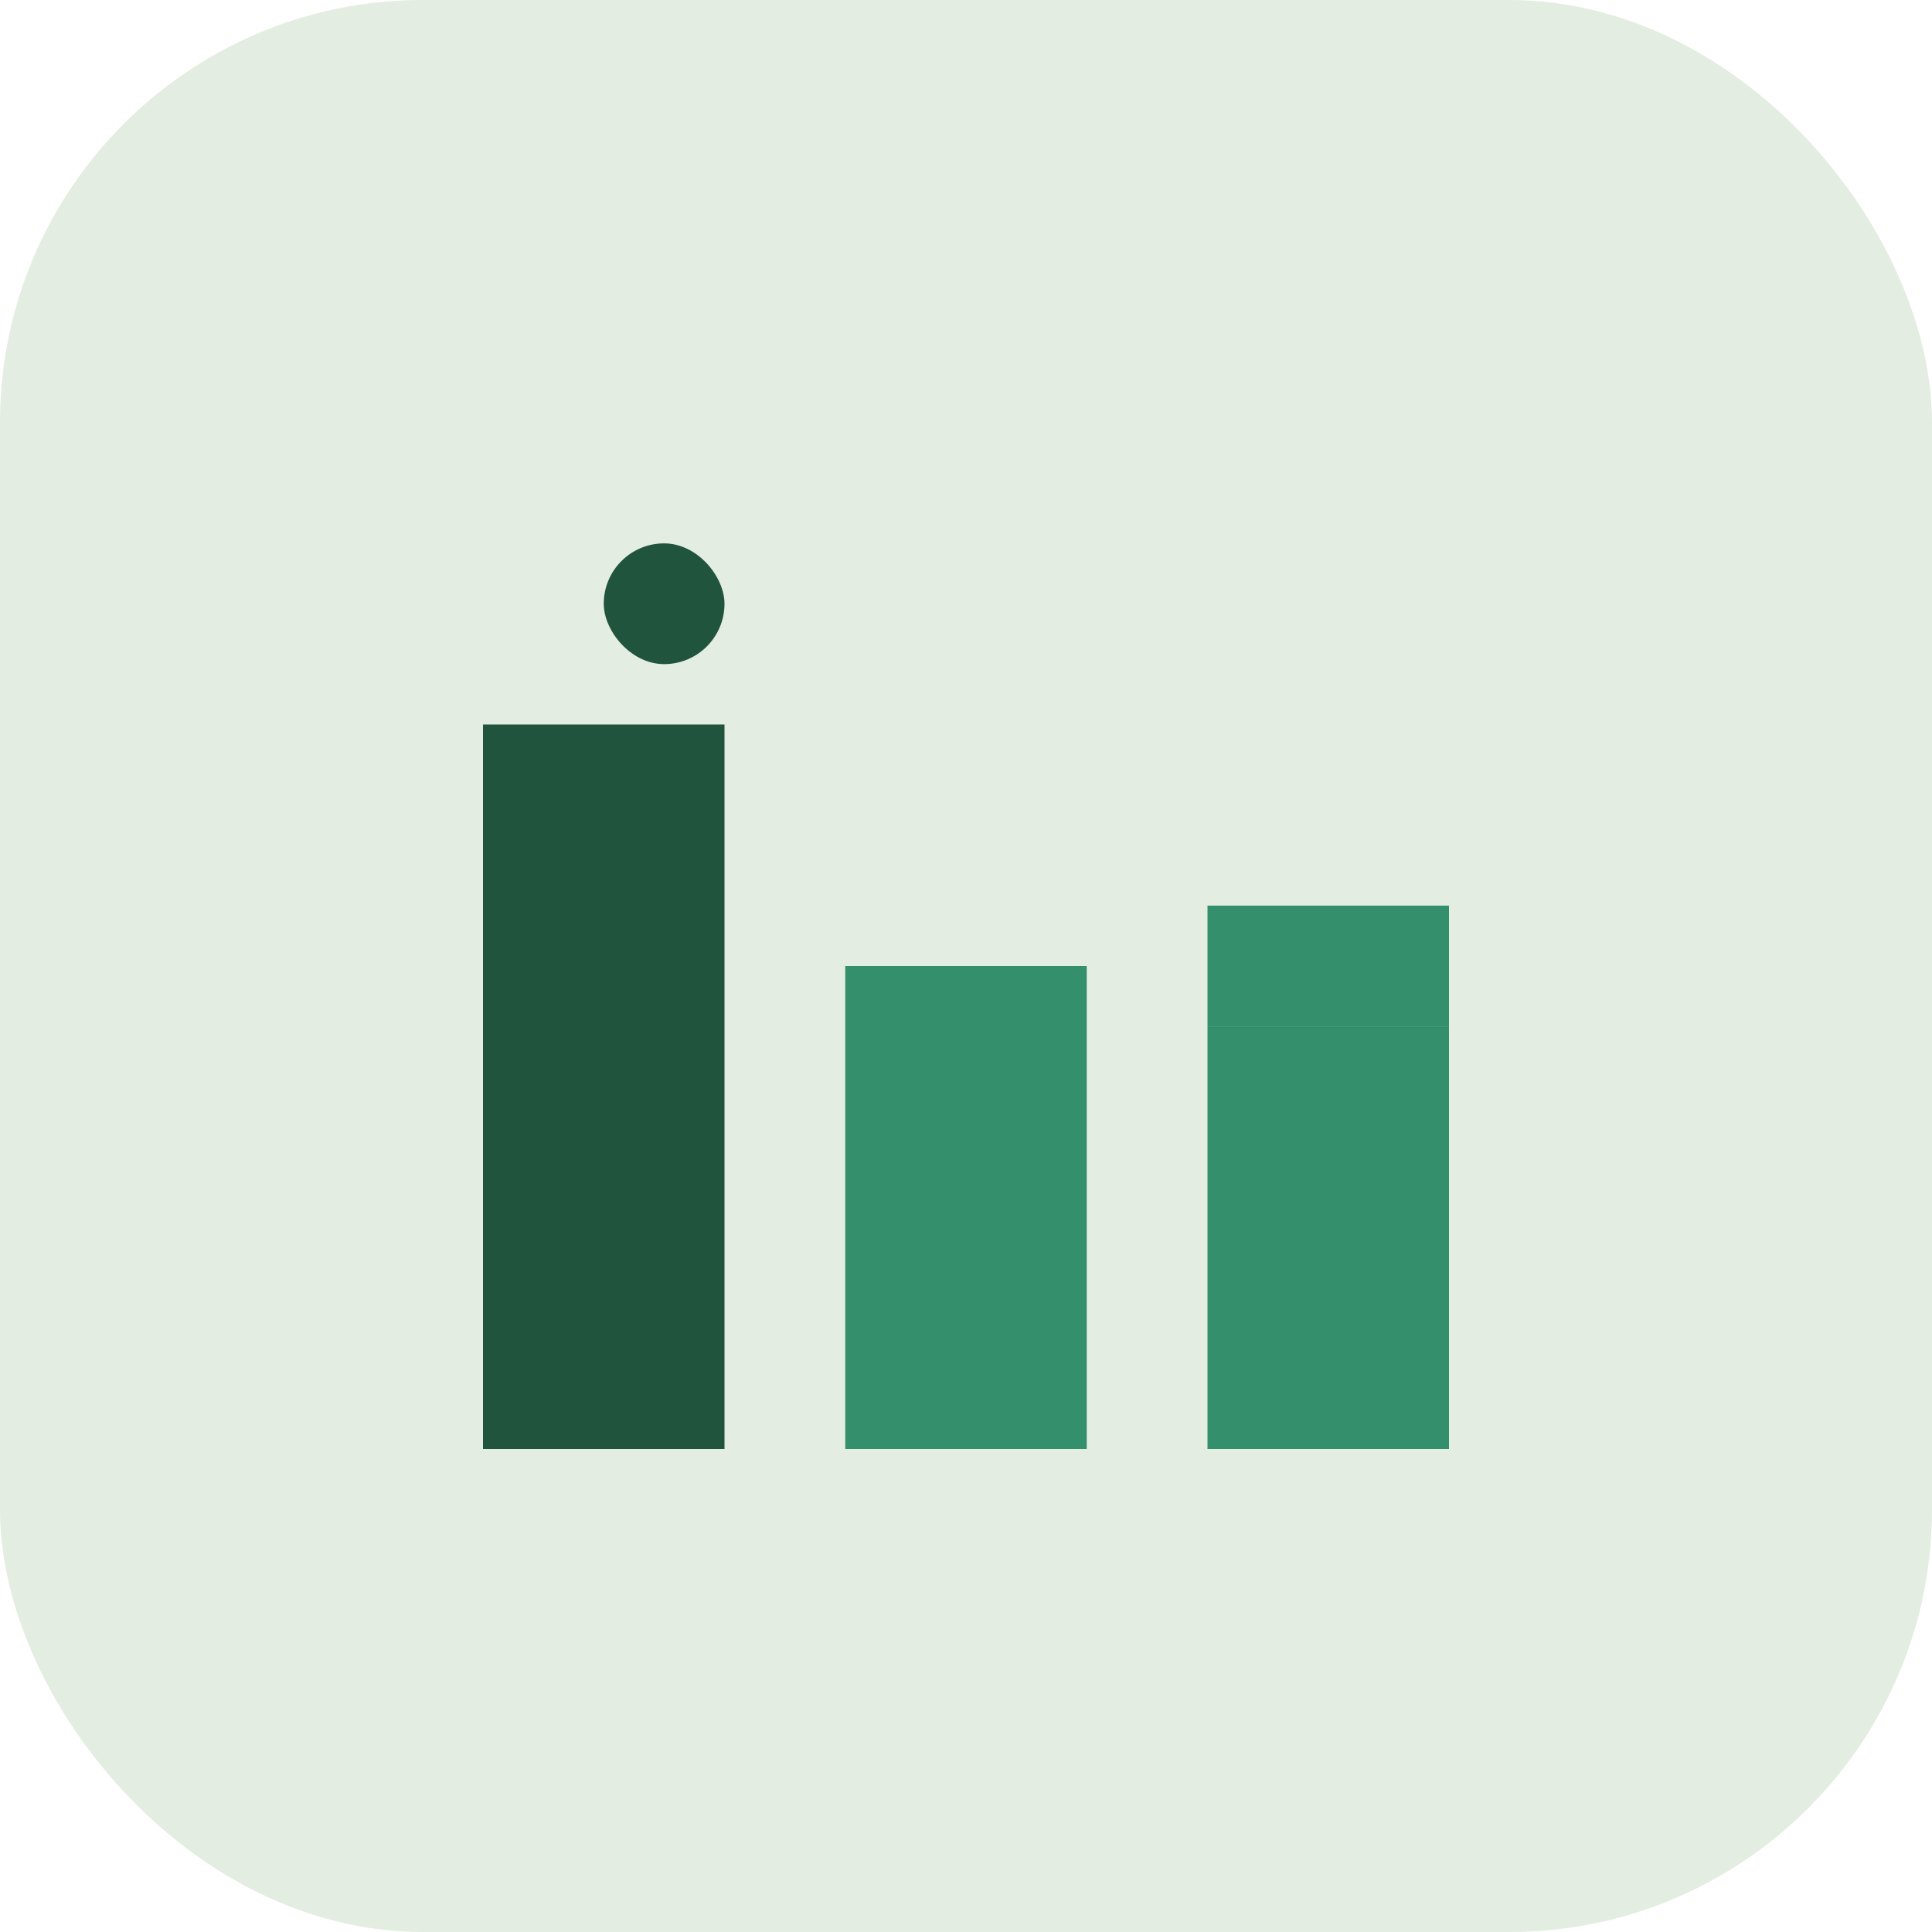
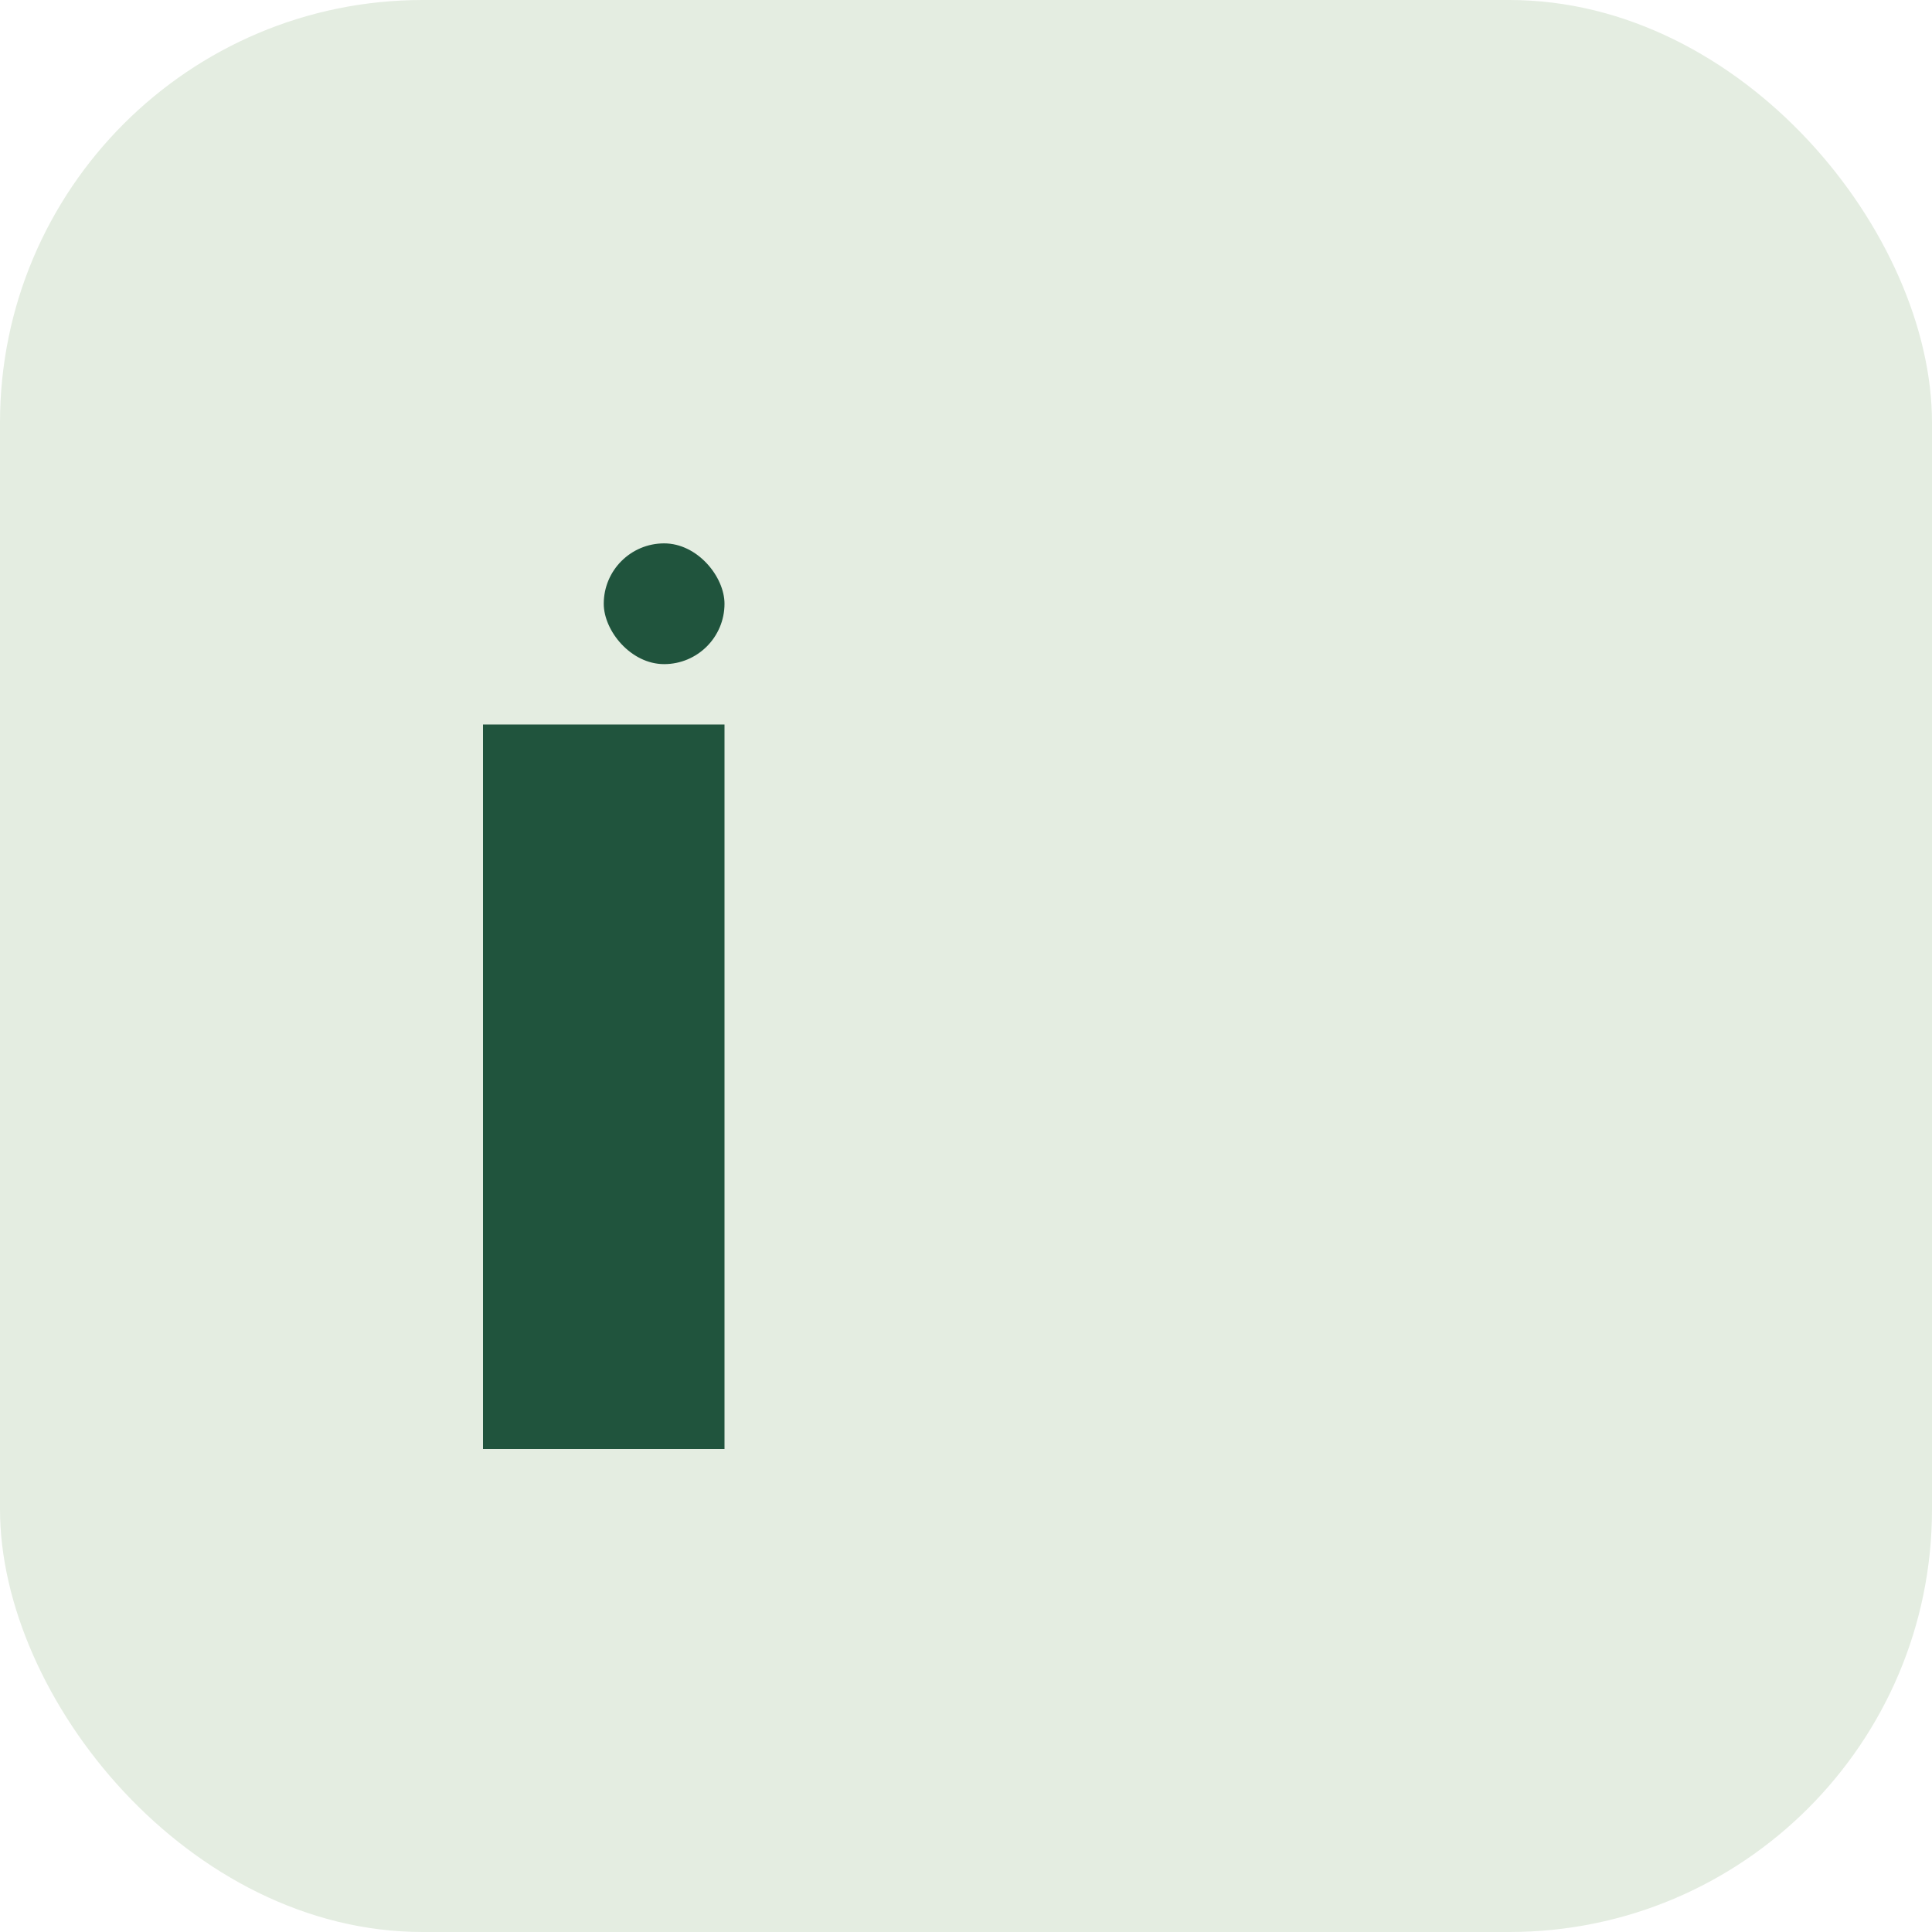
<svg xmlns="http://www.w3.org/2000/svg" width="32" height="32" viewBox="0 0 32 32">
  <rect width="32" height="32" rx="7" fill="#e4ede1" />
  <rect x="8" y="12" width="4" height="12" fill="#20543d" />
  <rect x="10" y="9" width="2" height="2" rx="1" fill="#20543d" />
-   <rect x="14" y="16" width="4" height="8" fill="#338f6c" />
-   <rect x="20" y="15" width="4" height="2" fill="#338f6c" />
-   <rect x="20" y="17" width="4" height="7" fill="#338f6c" />
</svg>